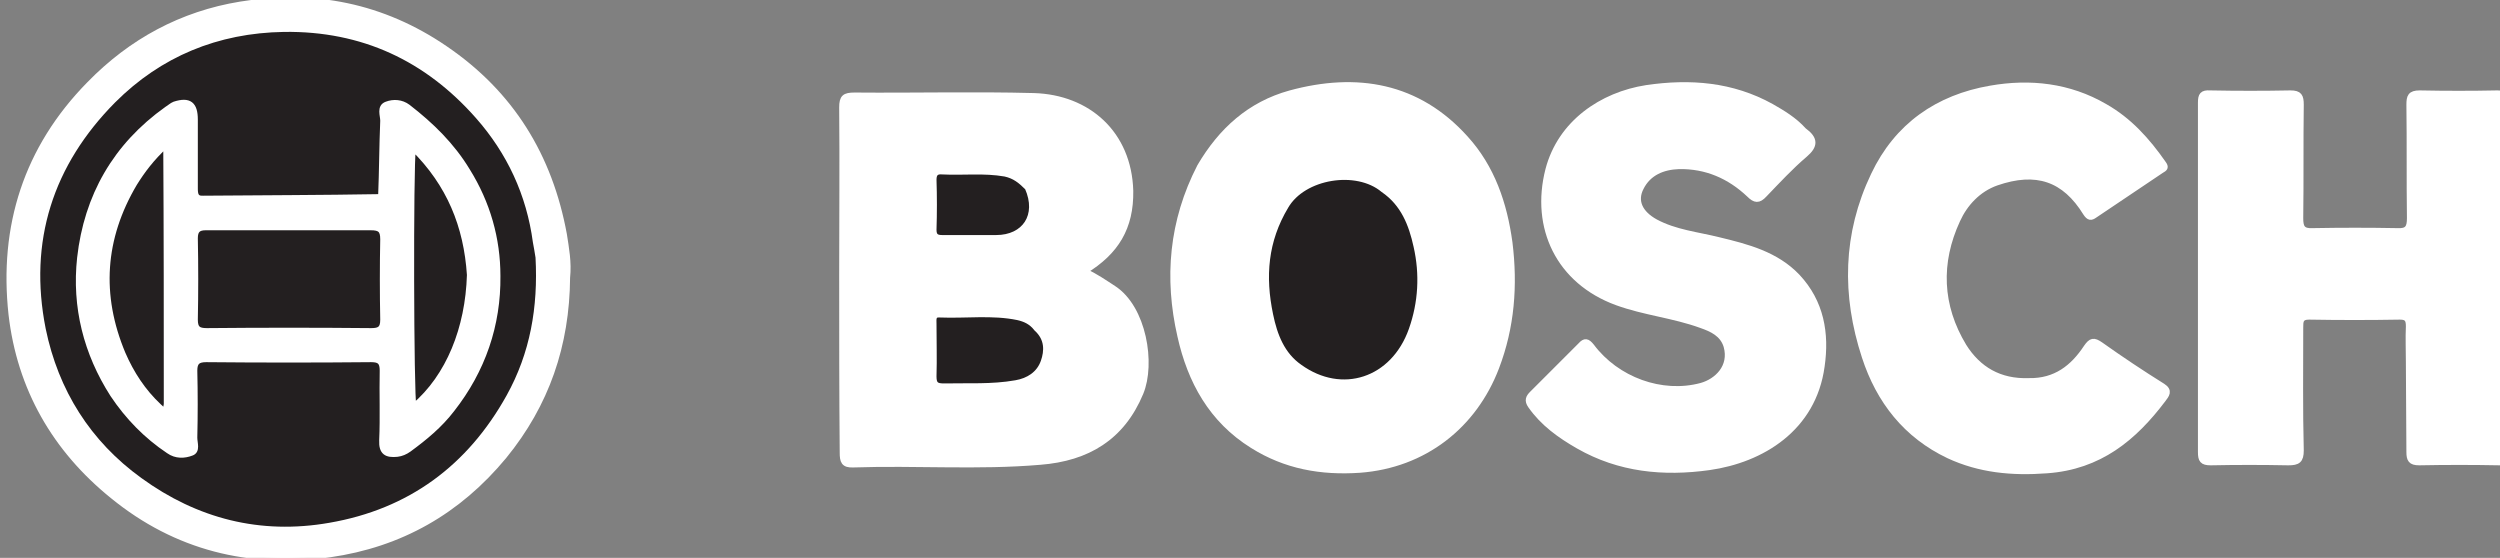
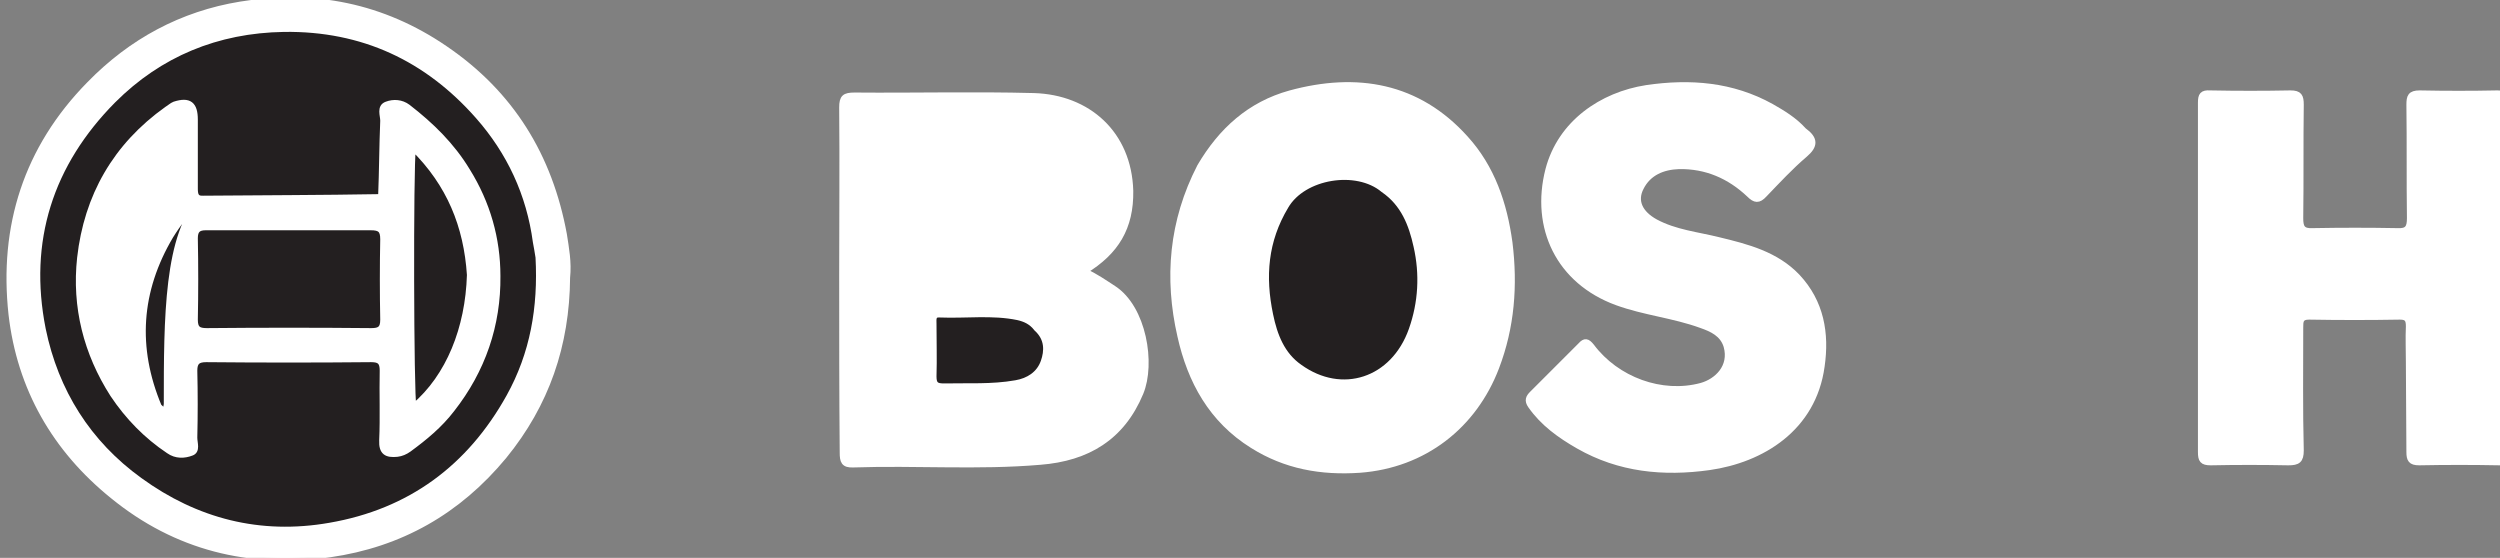
<svg xmlns="http://www.w3.org/2000/svg" version="1.1" id="Layer_1" x="0px" y="0px" viewBox="0 0 470.1 104.9" style="enable-background:new 0 0 470.1 104.9;" xml:space="preserve">
  <rect x="0" y="0" width="470.1" height="104.9" fill="#808080" stroke="none" />
  <style type="text/css">
	.st0{fill:#FFFFFF;stroke:#FFFFFF;stroke-miterlimit:10;}
	.st1{fill:#231F20;stroke:#FFFFFF;stroke-miterlimit:10;}
</style>
  <path class="st0" d="M158.3,51.7c0-10.7,0.1-21.1,0-31.5c0-1.9,0.5-2.3,2.4-2.3c11.2,0.1,22.5-0.2,33.7,0.1  c10.2,0.3,17.9,7.1,18.2,17.9c0.1,6.9-2.7,11.5-8.6,15.1c2,0.9,3.7,2.1,5.4,3.2c5.7,3.7,7.4,14.2,5.1,19.7c-3.5,8.4-10,12.3-18.9,13  c-11.7,1-23.4,0.1-35.1,0.5c-1.9,0.1-2.1-0.7-2.1-2.3C158.3,74.1,158.3,63,158.3,51.7z" />
  <path class="st0" d="M452.9,68.1c0-2.4-0.1-4.5,0-6.7c0-1.2-0.2-1.8-1.6-1.8c-5.7,0.1-11.4,0.1-17.1,0c-1.6,0-1.6,0.8-1.6,2  c0,7.7-0.1,15.4,0.1,23.1c0,1.9-0.6,2.3-2.4,2.3c-4.9-0.1-9.8-0.1-14.6,0c-1.6,0-1.9-0.5-1.9-2c0-21.9,0-43.8,0-65.7  c0-1.4,0.3-1.9,1.8-1.8c5,0.1,10.1,0.1,15.1,0c1.7,0,2,0.6,2,2.2c-0.1,7.1,0,14.2-0.1,21.3c0,1.7,0.3,2.5,2.3,2.4  c5.3-0.1,10.6-0.1,15.9,0c1.9,0.1,2.3-0.6,2.3-2.4c-0.1-7.1,0-14.2-0.1-21.3c0-1.5,0.2-2.2,2-2.2c4.9,0.1,9.8,0.1,14.6,0  c1.7,0,2.3,0.6,2.3,2.3c0,21.7,0,43.5,0,65.2c0,1.5-0.3,2-1.9,2c-5-0.1-10.1-0.1-15.1,0c-1.6,0-1.9-0.6-1.9-2  C453,79.4,452.9,73.9,452.9,68.1z" />
  <path class="st0" d="M225.6,31.3c4-6.8,9.4-11.7,17-13.8c12.5-3.4,24-1.5,33,8.5c5,5.5,7.3,12.3,8.3,19.6c1,8.1,0.4,15.9-2.5,23.5  c-4.2,11-13.6,18.4-25.7,19.3c-7.3,0.5-14-0.7-20.2-4.6c-7.7-4.8-11.7-12.1-13.6-20.6C219.4,52.3,220.3,41.6,225.6,31.3z" />
  <path class="st0" d="M339.2,24.5c2.2,1.6,2.2,2.9,0.2,4.6c-2.7,2.3-5.1,4.9-7.6,7.5c-1.1,1.2-1.8,1.1-2.9,0  c-3.7-3.5-8.1-5.4-13.2-5.3c-3,0.1-5.7,1.2-7.1,4c-1.3,2.5-0.2,4.8,2.7,6.4c3.7,2,7.9,2.4,11.9,3.4c5.4,1.3,10.8,2.7,14.8,6.9  c4.5,4.8,5.5,10.7,4.6,16.9c-1.6,11.7-11.3,17.6-21.2,19c-8.6,1.2-16.9,0.4-24.6-4c-3.5-2-6.7-4.3-9-7.6c-0.7-1-0.4-1.6,0.3-2.3  c3-3,6.1-6.1,9.1-9.1c0.8-0.9,1.3-0.8,2.1,0.2c4.7,6.3,13.2,9.4,20.6,7.4c2.9-0.8,5.8-3.5,4.7-7.4c-0.7-2.3-2.7-3.2-4.7-3.9  c-5.2-1.9-10.7-2.4-15.9-4.3c-10.9-4-15.7-14.1-12.9-25c2.3-8.8,10.1-14.1,18.5-15.4c8.2-1.2,16.1-0.6,23.5,3.5  C335.2,21.2,337.4,22.5,339.2,24.5z" />
-   <path class="st0" d="M381.5,71.6c5,0.1,8.3-2.5,10.8-6.3c0.9-1.3,1.4-1.4,2.7-0.5c3.8,2.7,7.7,5.3,11.7,7.8c1.4,0.9,0.7,1.7,0.1,2.5  c-5.5,7.3-12,12.7-21.9,13.4c-6.6,0.5-12.7-0.1-18.5-2.8c-8-3.8-13.1-10.3-15.8-18.6c-3.8-11.6-3.6-23.1,1.7-34.2  c4.4-9.3,12.1-14.6,22-16.3c7.4-1.3,14.8-0.5,21.5,3.4c4.6,2.6,8,6.4,11,10.7c0.6,0.8,0.3,1-0.4,1.4c-4.2,2.8-8.3,5.6-12.5,8.4  c-0.7,0.5-1.1,0.5-1.7-0.4c-4-6.5-9.3-8.3-16.8-5.7c-3.4,1.2-5.9,3.9-7.3,7c-3.7,8-3.4,16.1,1.2,23.7C372,69.4,376,71.8,381.5,71.6z  " />
  <path class="st0" d="M106.7,52.2c-0.1,12.7-3.9,23.8-11.9,33.6c-8.6,10.4-19.5,16.6-32.8,18.5c-15.1,2.1-28.9-1.3-40.8-11  C10.3,84.5,3.7,73,2.1,59.1C0.3,42.6,4.9,27.9,16.8,15.8c7.9-8.1,17.4-13.2,28.4-15C59-1.5,72,1.1,83.7,9.1  c12.5,8.5,19.7,20.3,22.4,35C106.5,46.7,107,49.3,106.7,52.2z" />
  <path class="st1" d="M194.9,61.8c2.1,1.9,2,4.2,1.3,6.2c-0.8,2.3-2.8,3.6-5.2,4c-4.5,0.8-9,0.5-13.5,0.6c-1.4,0-1.9-0.3-1.9-1.8  c0.1-3.3,0-6.6,0-9.9c0-0.8-0.2-1.8,1.1-1.7c4.9,0.2,9.9-0.5,14.7,0.5C192.7,60,193.9,60.5,194.9,61.8z" />
-   <path class="st1" d="M193.2,35.3c2.3,5.2-0.5,9.4-5.9,9.4c-3.4,0-6.8,0-10.1,0c-1.1,0-1.6-0.3-1.6-1.5c0.1-3.1,0.1-6.3,0-9.4  c0-1.2,0.5-1.6,1.6-1.5c3.9,0.2,7.8-0.3,11.8,0.4C190.8,33.1,191.9,34,193.2,35.3z" />
  <path class="st1" d="M260.1,35.7c3.8,2.6,5.3,6.5,6.2,10.6c1.2,5.3,0.9,10.6-0.9,15.7c-3.4,9.6-13.1,12.7-21,7  c-3.3-2.3-4.7-5.9-5.5-9.8c-1.5-7.2-1-13.9,2.9-20.4C245.1,33.1,255.1,31.5,260.1,35.7z" />
  <path class="st1" d="M101.2,48.4c0.5,9.4-1,18.1-5.5,26.2C88.3,87.9,77.1,96.2,62,98.8c-13.1,2.3-25.1-0.8-35.7-8.5  c-9.7-7-15.8-16.7-18.2-28.4c-3.3-16.6,1.4-31.1,13.2-43C30,10.2,40.8,5.7,53.4,5.5C68.2,5.3,80.3,11,89.9,21.9  c5.9,6.7,9.6,14.6,10.8,23.6C100.9,46.4,101,47.3,101.2,48.4z" />
  <path class="st0" d="M71.6,37c0.2-4.9,0.2-9.6,0.4-14.3c0-1-0.7-2.6,0.7-3.1c1.3-0.5,2.8-0.4,4,0.5c4.4,3.4,8.3,7.2,11.2,12  c3.8,6.1,5.7,12.8,5.7,19.8c0.1,9.2-2.8,17.7-8.6,25.1c-2.3,3-5.1,5.3-8.1,7.5c-0.7,0.5-1.4,0.8-2.2,0.9c-2,0.2-3-0.3-2.9-2.6  c0.2-4.4,0-8.8,0.1-13.1c0-1.6-0.5-2.1-2.1-2.1c-10.3,0.1-20.7,0.1-31,0c-1.6,0-2.2,0.5-2.2,2.1c0.1,4.2,0.1,8.4,0,12.6  c0,1,0.6,2.5-0.6,2.9c-1.3,0.5-2.9,0.6-4.3-0.4c-4.2-2.8-7.7-6.4-10.5-10.6C16.2,66.4,14,57.7,15,48.5c1.3-11.6,6.7-21.1,16.4-28  c0.5-0.3,0.9-0.7,1.4-0.9c2.8-0.9,3.9,0,3.9,2.9c0,4.3,0,8.6,0,12.9c0,1.1,0.1,2,1.5,1.9C49.3,37.2,60.4,37.2,71.6,37z" />
  <path class="st1" d="M52.1,42.8c6,0,11.8,0,17.6,0c1.7,0,2.3,0.4,2.3,2.2c-0.1,5-0.1,10.1,0,15.1c0,1.7-0.6,2.1-2.2,2.1  c-10.3-0.1-20.6-0.1-30.9,0c-1.6,0-2.2-0.4-2.2-2.1c0.1-5.1,0.1-10.2,0-15.3c0-1.5,0.6-2,2-2C43.1,42.8,47.5,42.8,52.1,42.8z" />
-   <path class="st1" d="M31.3,76c-0.2,1.9-0.9,0.8-1.4,0.4c-3-2.8-5.2-6.2-6.8-9.9c-4.6-11-3.9-21.7,2.2-32c1.5-2.4,3.2-4.7,5.9-7.2  C31.3,43.9,31.3,59.8,31.3,76z" />
+   <path class="st1" d="M31.3,76c-0.2,1.9-0.9,0.8-1.4,0.4c-4.6-11-3.9-21.7,2.2-32c1.5-2.4,3.2-4.7,5.9-7.2  C31.3,43.9,31.3,59.8,31.3,76z" />
  <path class="st1" d="M88.3,51.7c-0.3,10-3.9,19.1-10.5,24.7c-0.5-1.8-0.6-45.1-0.1-48.5C84.5,34.6,87.7,42.5,88.3,51.7z" />
</svg>